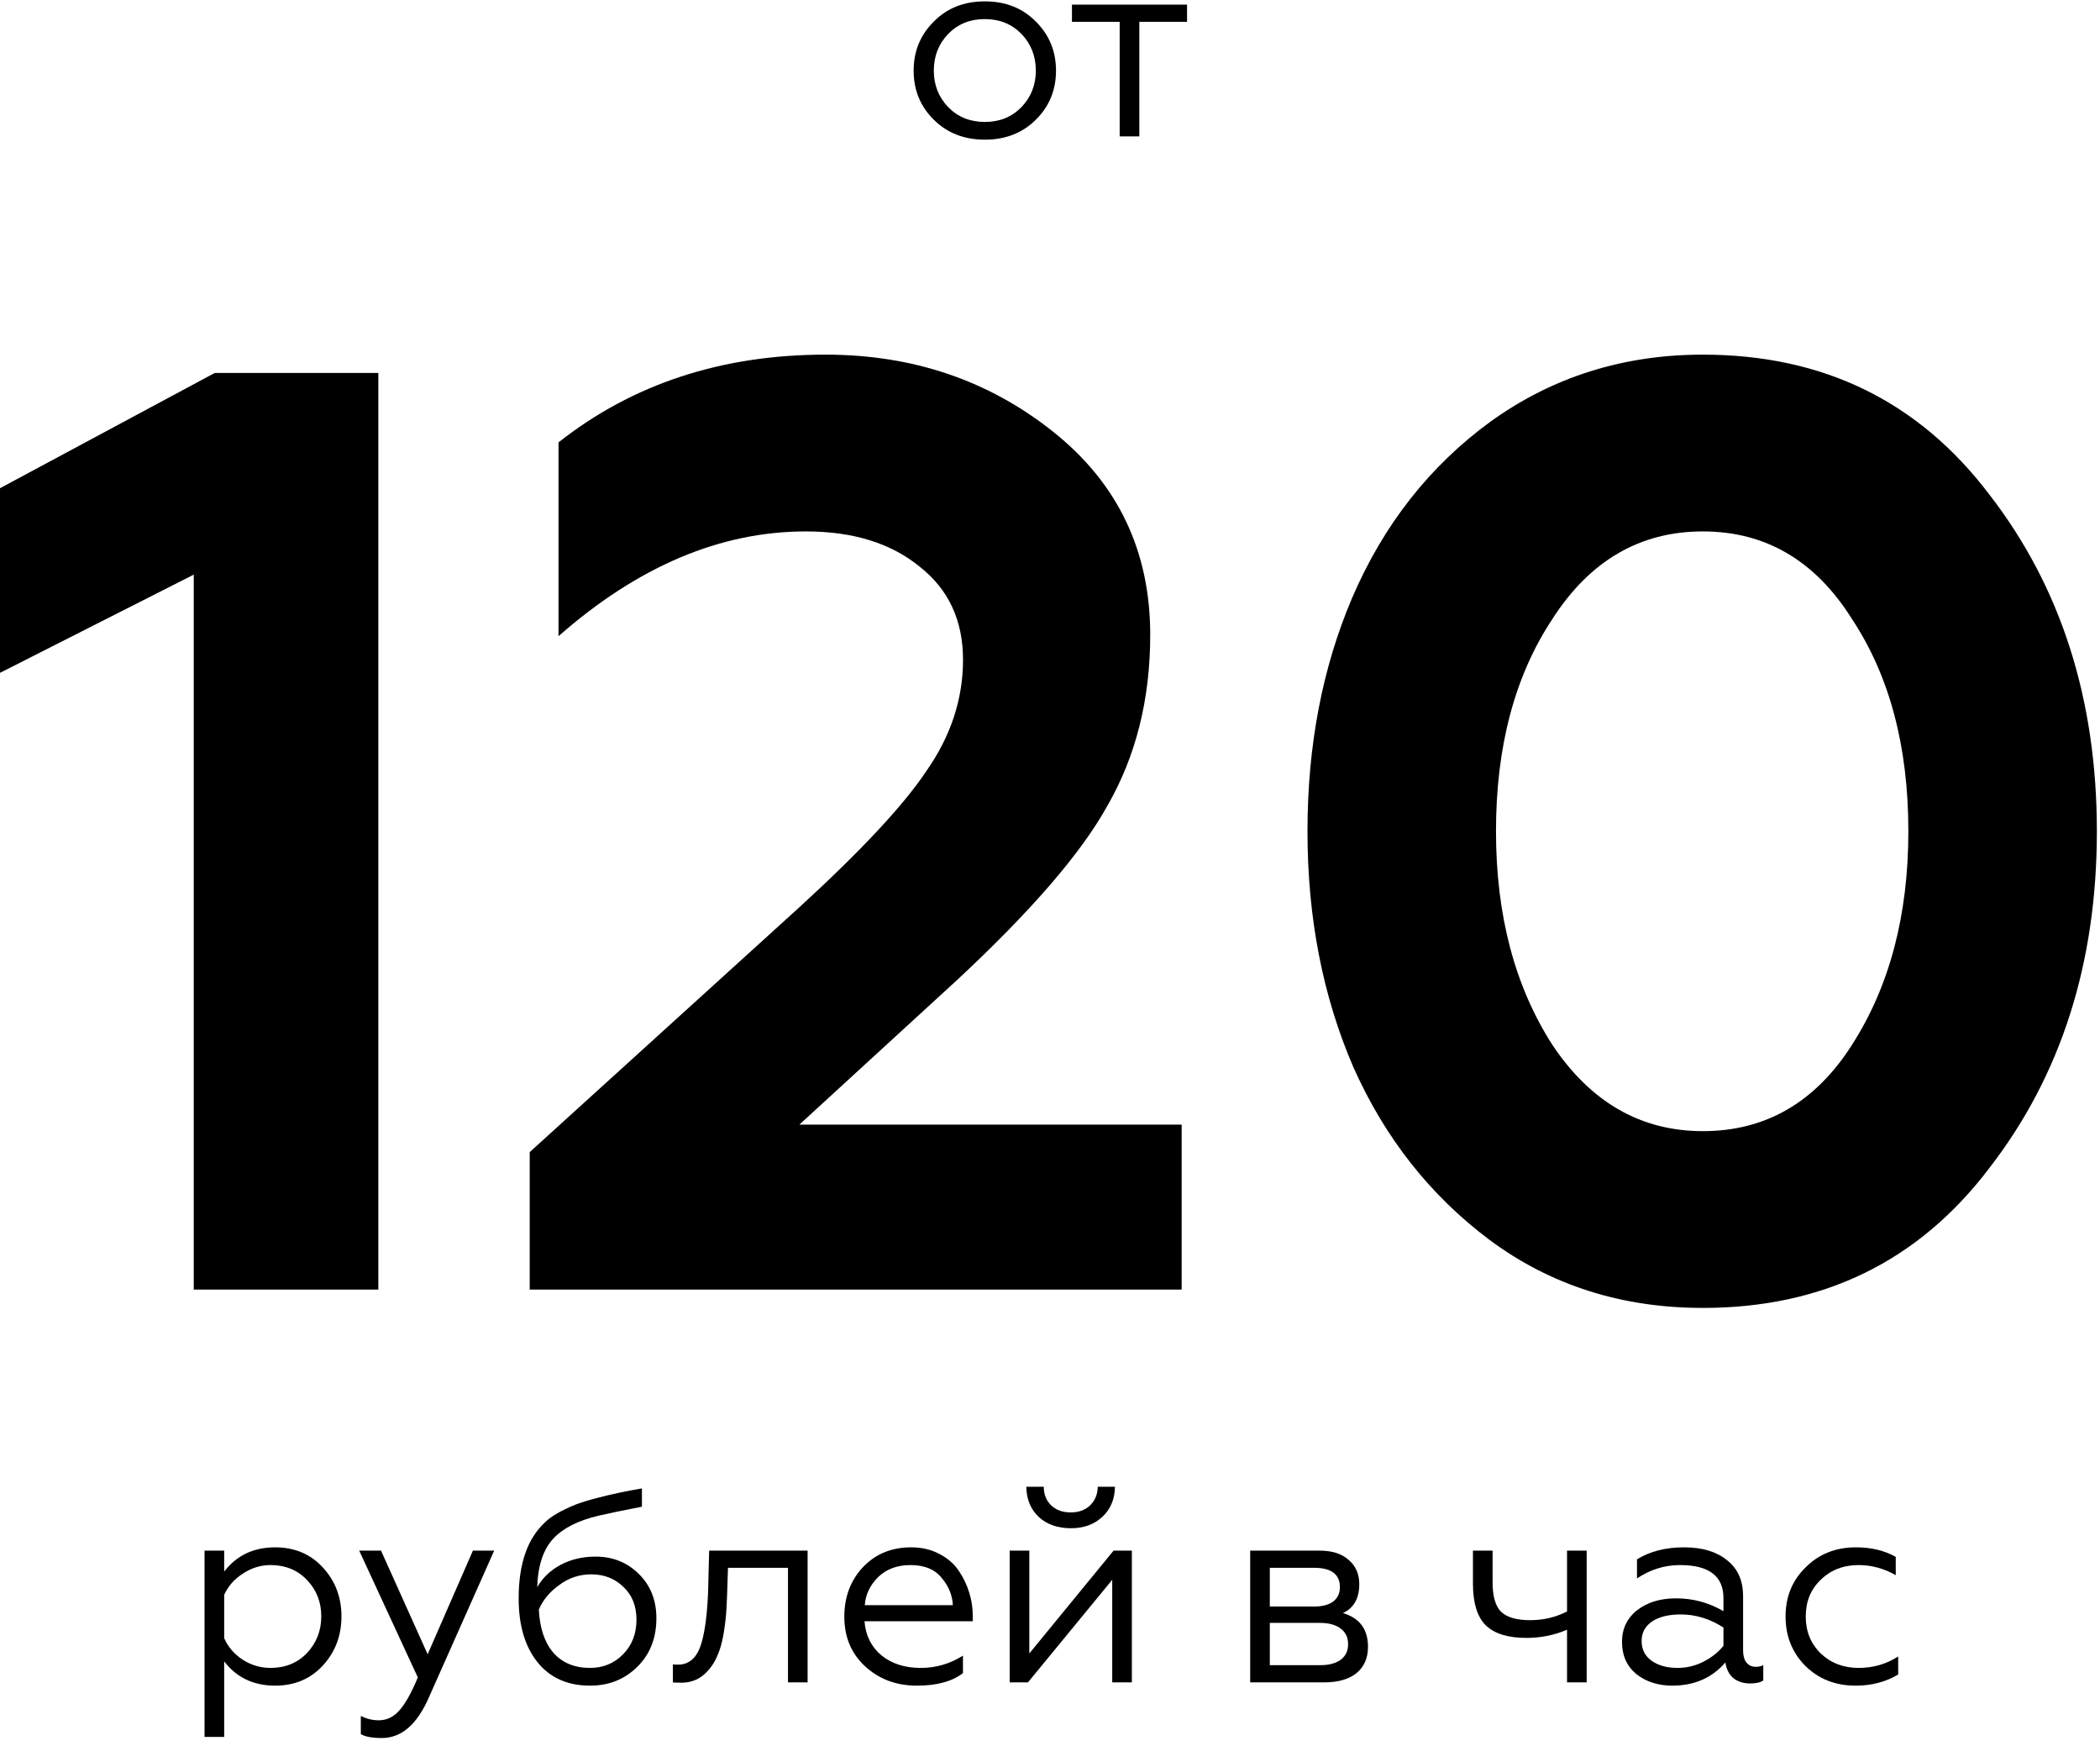
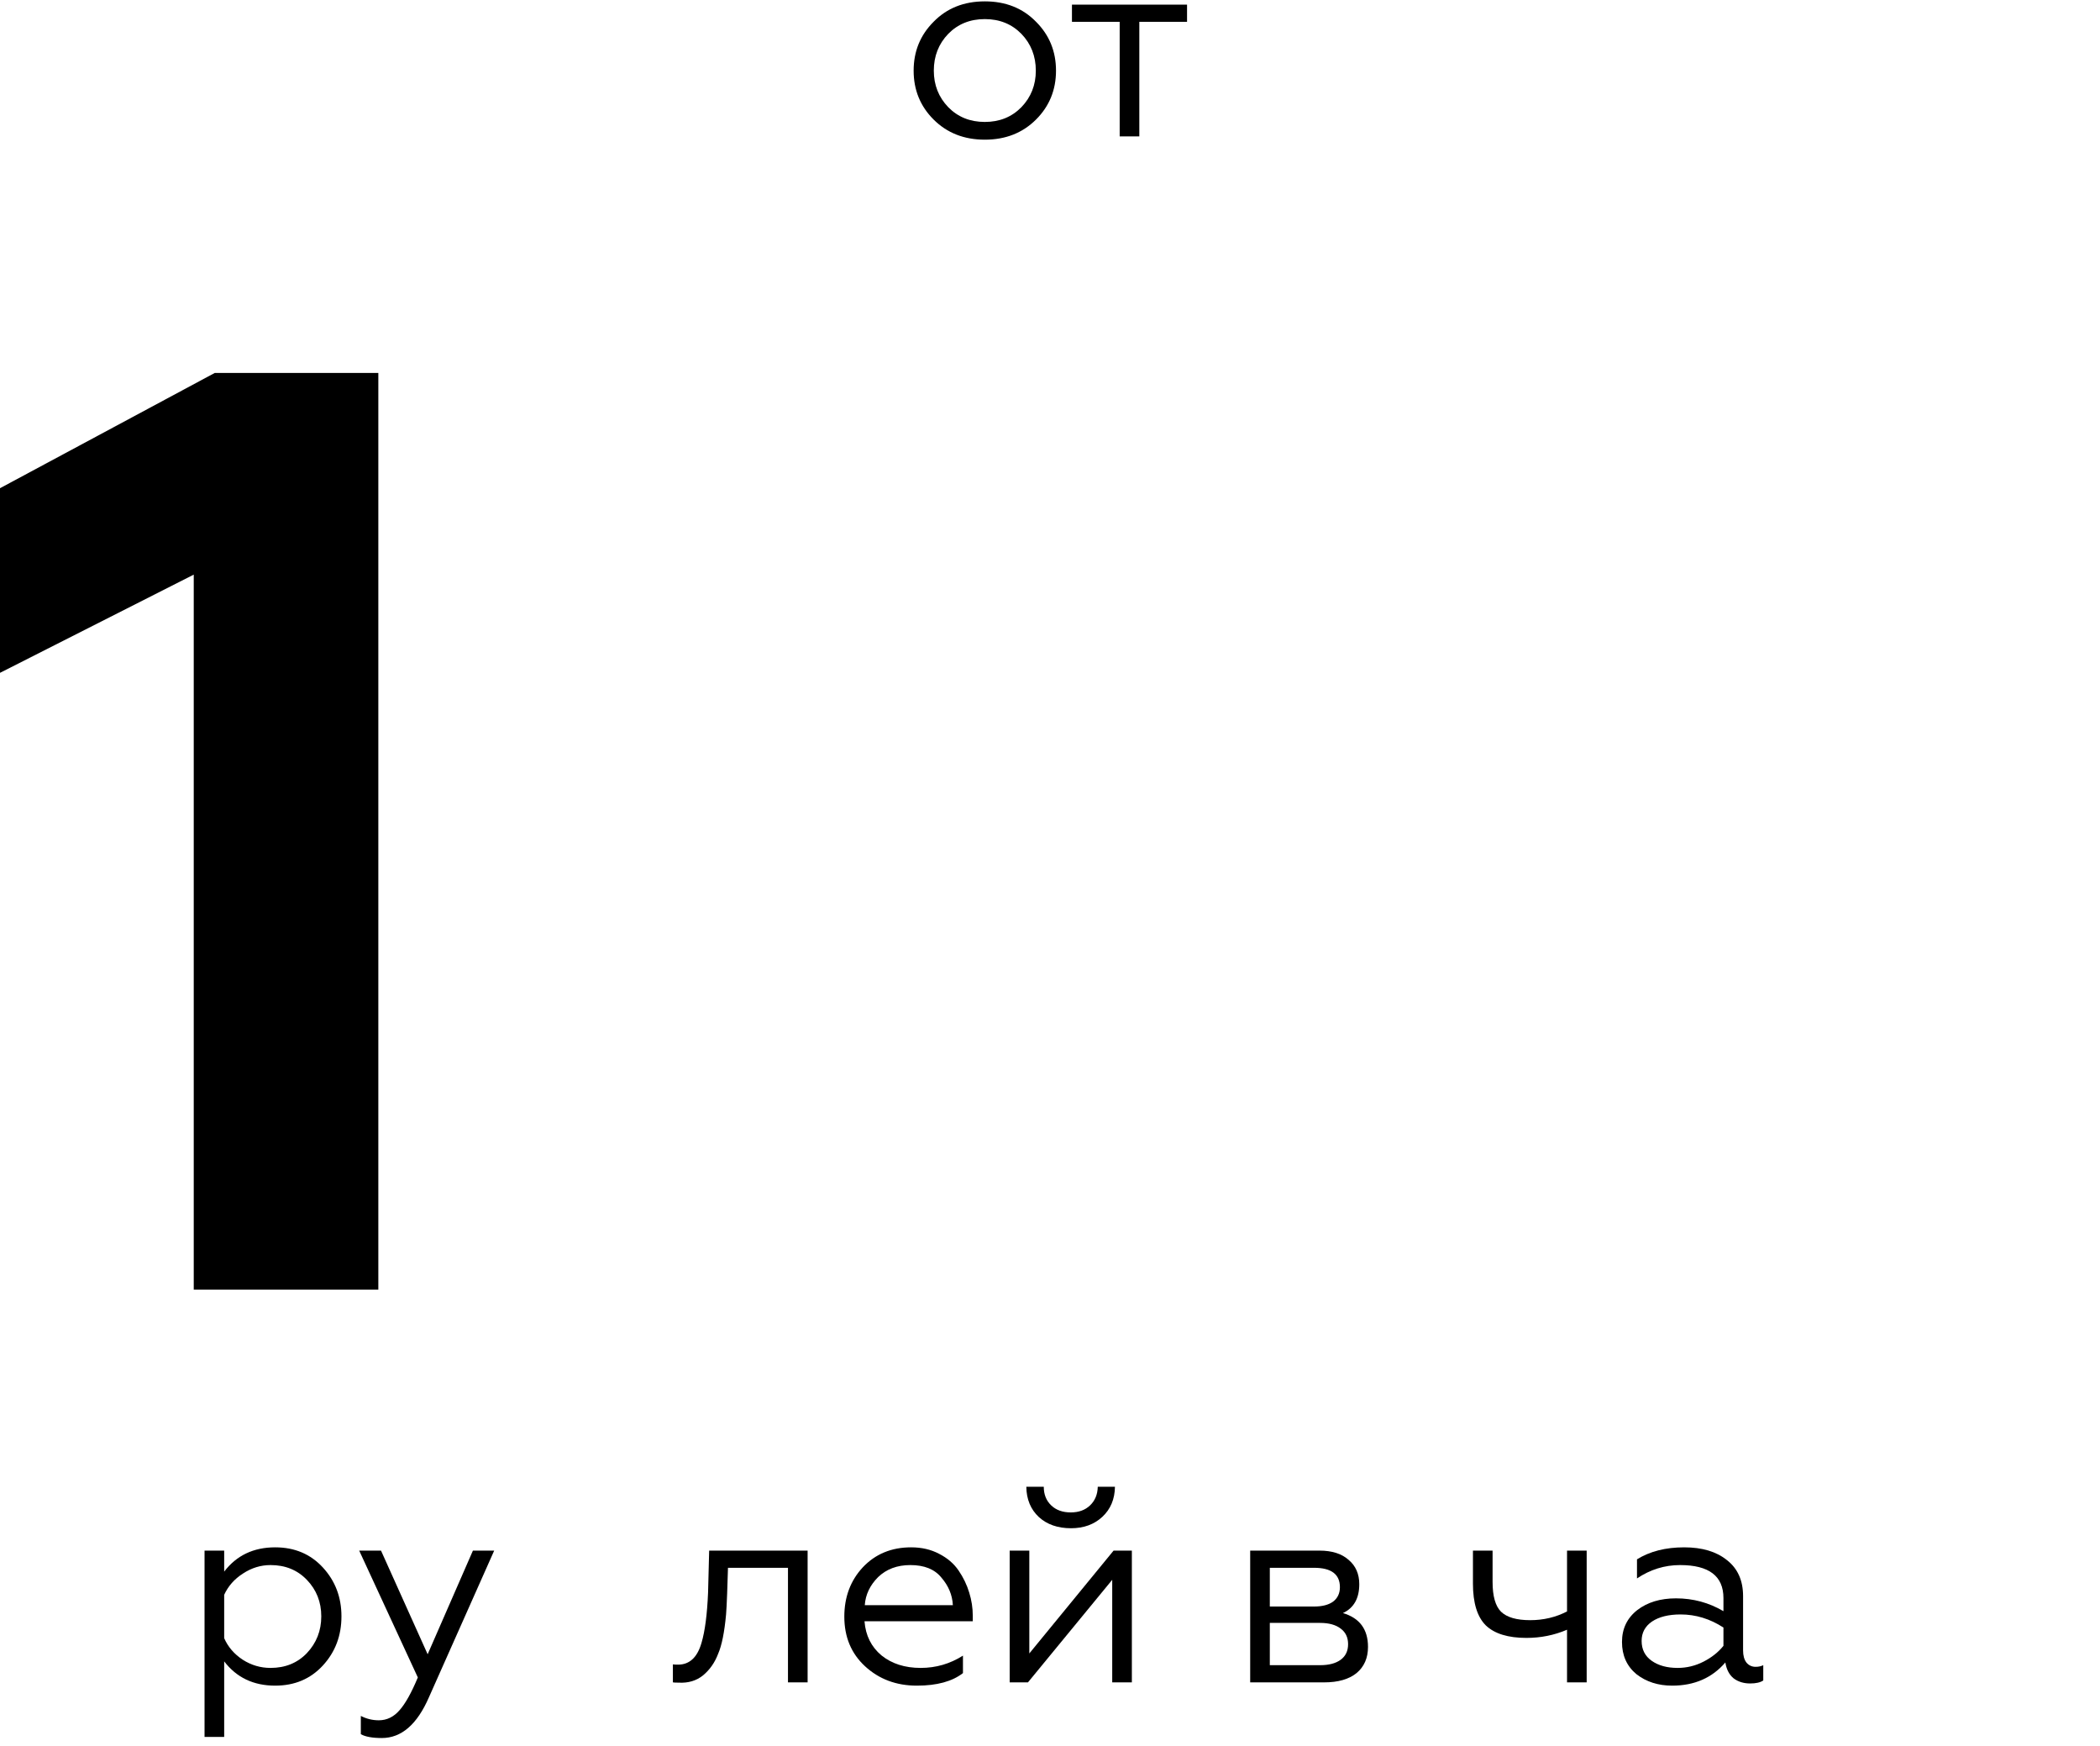
<svg xmlns="http://www.w3.org/2000/svg" width="154" height="128" viewBox="0 0 154 128" fill="none">
  <path d="M27.744 94.544H14.208V42.128L0 49.328V35.792L15.744 27.344H27.744V94.544Z" fill="black" />
-   <path d="M86.654 94.544H38.846V84.464L58.622 66.512C63.166 62.352 66.27 59.024 67.934 56.528C69.726 53.968 70.622 51.248 70.622 48.368C70.622 45.488 69.566 43.216 67.454 41.552C65.342 39.824 62.558 38.96 59.102 38.96C52.83 38.96 46.782 41.52 40.958 46.64V32.432C46.398 28.144 52.926 26 60.542 26C66.942 26 72.51 27.888 77.246 31.664C81.982 35.44 84.35 40.4 84.35 46.544C84.35 51.28 83.294 55.472 81.182 59.12C79.262 62.576 75.582 66.832 70.142 71.888L58.622 82.448H86.654V94.544Z" fill="black" />
-   <path d="M124.874 95.888C118.922 95.888 113.706 94.224 109.226 90.896C104.874 87.632 101.546 83.408 99.242 78.224C97.002 73.04 95.882 67.28 95.882 60.944C95.882 54.672 96.97 48.976 99.146 43.856C101.45 38.48 104.842 34.16 109.322 30.896C113.866 27.632 119.05 26 124.874 26C133.706 26 140.714 29.424 145.898 36.272C151.146 43.056 153.77 51.28 153.77 60.944C153.77 70.608 151.146 78.832 145.898 85.616C140.714 92.464 133.706 95.888 124.874 95.888ZM113.834 76.592C116.65 80.816 120.33 82.928 124.874 82.928C129.482 82.928 133.13 80.816 135.818 76.592C138.57 72.304 139.946 67.088 139.946 60.944C139.946 54.736 138.57 49.552 135.818 45.392C133.13 41.104 129.482 38.96 124.874 38.96C120.266 38.96 116.586 41.104 113.834 45.392C111.082 49.552 109.706 54.736 109.706 60.944C109.706 67.088 111.082 72.304 113.834 76.592Z" fill="black" />
  <path d="M68.46 1.6C69.433 0.6 70.687 0.1 72.22 0.1C73.753 0.1 75.007 0.6 75.98 1.6C76.953 2.573 77.44 3.767 77.44 5.18C77.44 6.593 76.953 7.787 75.98 8.76C74.993 9.747 73.74 10.24 72.22 10.24C70.7 10.24 69.447 9.747 68.46 8.76C67.487 7.787 67 6.593 67 5.18C67 3.767 67.487 2.573 68.46 1.6ZM75.96 5.18C75.96 4.113 75.607 3.213 74.9 2.48C74.193 1.76 73.3 1.4 72.22 1.4C71.14 1.4 70.247 1.76 69.54 2.48C68.833 3.213 68.48 4.113 68.48 5.18C68.48 6.233 68.833 7.127 69.54 7.86C70.247 8.58 71.14 8.94 72.22 8.94C73.3 8.94 74.193 8.58 74.9 7.86C75.607 7.127 75.96 6.233 75.96 5.18Z" fill="black" />
  <path d="M83.55 10H82.11V1.6H78.61V0.34H87.05V1.6H83.55V10Z" fill="black" />
  <path d="M16.44 121.8V127.34H15V113.68H16.44V115.22C17.347 114.033 18.593 113.44 20.18 113.44C21.607 113.44 22.773 113.933 23.68 114.92C24.587 115.907 25.04 117.1 25.04 118.5C25.04 119.913 24.587 121.113 23.68 122.1C22.773 123.087 21.607 123.58 20.18 123.58C18.593 123.58 17.347 122.987 16.44 121.8ZM16.44 116.92V120.1C16.72 120.74 17.173 121.267 17.8 121.68C18.427 122.08 19.107 122.28 19.84 122.28C20.92 122.28 21.807 121.92 22.5 121.2C23.207 120.453 23.56 119.553 23.56 118.5C23.56 117.447 23.207 116.553 22.5 115.82C21.807 115.1 20.92 114.74 19.84 114.74C19.12 114.74 18.447 114.947 17.82 115.36C17.193 115.76 16.733 116.28 16.44 116.92Z" fill="black" />
  <path d="M28.001 127.42C27.308 127.42 26.794 127.327 26.461 127.14V125.8C26.874 126.013 27.314 126.12 27.781 126.12C28.368 126.12 28.874 125.873 29.301 125.38C29.728 124.9 30.174 124.1 30.641 122.98L26.341 113.68H27.941L31.361 121.28L34.681 113.68H36.241L31.461 124.42C30.594 126.42 29.441 127.42 28.001 127.42Z" fill="black" />
-   <path d="M43.275 123.58C41.621 123.58 40.335 123.007 39.415 121.86C38.495 120.713 38.035 119.153 38.035 117.18C38.035 114.647 38.681 112.787 39.975 111.6C40.415 111.16 41.181 110.72 42.275 110.28C42.755 110.107 43.235 109.96 43.715 109.84C44.208 109.707 44.735 109.58 45.295 109.46C45.468 109.42 45.761 109.36 46.175 109.28C46.601 109.2 46.901 109.147 47.075 109.12V110.46C45.701 110.727 44.641 110.947 43.895 111.12C42.415 111.467 41.315 112.02 40.595 112.78C39.848 113.567 39.448 114.76 39.395 116.36C39.795 115.667 40.368 115.12 41.115 114.72C41.875 114.32 42.728 114.12 43.675 114.12C44.941 114.12 46.001 114.547 46.855 115.4C47.708 116.24 48.135 117.32 48.135 118.64C48.135 120.093 47.668 121.28 46.735 122.2C45.801 123.12 44.648 123.58 43.275 123.58ZM43.275 122.28C44.221 122.28 45.021 121.953 45.675 121.3C46.341 120.633 46.675 119.78 46.675 118.74C46.675 117.74 46.355 116.94 45.715 116.34C45.088 115.727 44.301 115.42 43.355 115.42C42.488 115.42 41.708 115.68 41.015 116.2C40.321 116.693 39.821 117.293 39.515 118C39.581 119.36 39.935 120.413 40.575 121.16C41.228 121.907 42.128 122.28 43.275 122.28Z" fill="black" />
  <path d="M49.345 123.34V122.02C49.412 122.033 49.538 122.04 49.725 122.04C50.565 122.04 51.138 121.507 51.445 120.44C51.698 119.587 51.858 118.36 51.925 116.76L52.005 113.68H59.225V123.34H57.785V114.94H53.385L53.325 116.8C53.298 117.52 53.272 118.04 53.245 118.36C53.125 119.667 52.932 120.627 52.665 121.24C52.425 121.88 52.058 122.407 51.565 122.82C51.072 123.22 50.472 123.4 49.765 123.36C49.552 123.36 49.412 123.353 49.345 123.34Z" fill="black" />
  <path d="M67.237 123.58C65.731 123.58 64.464 123.107 63.437 122.16C62.424 121.227 61.917 120.013 61.917 118.52C61.917 117.08 62.37 115.873 63.277 114.9C64.197 113.927 65.377 113.44 66.817 113.44C67.591 113.44 68.277 113.6 68.877 113.92C69.477 114.227 69.951 114.633 70.297 115.14C70.644 115.647 70.904 116.187 71.077 116.76C71.251 117.32 71.337 117.887 71.337 118.46V118.86H63.397C63.477 119.9 63.891 120.733 64.637 121.36C65.397 121.973 66.357 122.28 67.517 122.28C68.637 122.28 69.671 121.98 70.617 121.38V122.66C69.831 123.273 68.704 123.58 67.237 123.58ZM63.417 117.68H69.877C69.837 116.933 69.557 116.26 69.037 115.66C68.544 115.047 67.784 114.74 66.757 114.74C65.797 114.74 65.01 115.033 64.397 115.62C63.797 116.22 63.471 116.907 63.417 117.68Z" fill="black" />
  <path d="M75.383 123.34H74.043V113.68H75.483V121.22L81.663 113.68H83.003V123.34H81.563V115.82L75.383 123.34ZM78.543 112.04C77.57 112.04 76.783 111.767 76.183 111.22C75.583 110.66 75.276 109.92 75.263 109H76.543C76.543 109.56 76.723 110.013 77.083 110.36C77.443 110.707 77.923 110.88 78.523 110.88C79.11 110.88 79.583 110.707 79.943 110.36C80.303 110.013 80.49 109.56 80.503 109H81.763C81.75 109.907 81.443 110.64 80.843 111.2C80.243 111.76 79.476 112.04 78.543 112.04Z" fill="black" />
  <path d="M97.1 123.34H91.68V113.68H96.76C97.68 113.68 98.393 113.907 98.9 114.36C99.42 114.8 99.68 115.393 99.68 116.14C99.68 117.18 99.28 117.887 98.48 118.26C99.706 118.62 100.32 119.447 100.32 120.74C100.32 121.553 100.04 122.193 99.48 122.66C98.92 123.113 98.126 123.34 97.1 123.34ZM93.12 118.98V122.08H96.8C97.453 122.08 97.96 121.947 98.32 121.68C98.68 121.413 98.86 121.033 98.86 120.54C98.86 120.047 98.68 119.667 98.32 119.4C97.96 119.12 97.453 118.98 96.8 118.98H93.12ZM93.12 114.94V117.78H96.36C96.96 117.78 97.426 117.66 97.76 117.42C98.093 117.167 98.26 116.813 98.26 116.36C98.26 115.413 97.626 114.94 96.36 114.94H93.12Z" fill="black" />
  <path d="M116.356 123.34H114.916V119.48C113.983 119.88 112.989 120.08 111.936 120.08C110.589 120.08 109.596 119.773 108.956 119.16C108.329 118.533 108.016 117.513 108.016 116.1V113.68H109.456V115.98C109.456 117.02 109.663 117.747 110.076 118.16C110.503 118.573 111.216 118.78 112.216 118.78C113.189 118.78 114.089 118.567 114.916 118.14V113.68H116.356V123.34Z" fill="black" />
  <path d="M123.026 122.28C123.692 122.28 124.326 122.127 124.926 121.82C125.526 121.513 126.012 121.127 126.386 120.66V119.32C125.399 118.68 124.352 118.36 123.246 118.36C122.366 118.36 121.666 118.533 121.146 118.88C120.639 119.227 120.386 119.7 120.386 120.3C120.386 120.927 120.632 121.413 121.126 121.76C121.619 122.107 122.252 122.28 123.026 122.28ZM122.626 123.58C121.599 123.58 120.726 123.3 120.006 122.74C119.299 122.153 118.946 121.367 118.946 120.38C118.946 119.407 119.319 118.627 120.066 118.04C120.812 117.467 121.759 117.18 122.906 117.18C124.159 117.18 125.319 117.493 126.386 118.12V117.16C126.386 115.547 125.326 114.74 123.206 114.74C122.072 114.74 121.019 115.067 120.046 115.72V114.32C120.992 113.733 122.146 113.44 123.506 113.44C124.826 113.44 125.872 113.753 126.646 114.38C127.432 114.993 127.826 115.873 127.826 117.02V121C127.826 121.373 127.906 121.667 128.066 121.88C128.239 122.093 128.466 122.2 128.746 122.2C128.959 122.2 129.146 122.16 129.306 122.08V123.2C129.092 123.347 128.772 123.42 128.346 123.42C127.866 123.42 127.459 123.293 127.126 123.04C126.806 122.773 126.606 122.387 126.526 121.88C125.552 123.013 124.252 123.58 122.626 123.58Z" fill="black" />
-   <path d="M136.081 123.58C134.601 123.58 133.374 123.1 132.401 122.14C131.427 121.167 130.941 119.953 130.941 118.5C130.941 117.06 131.434 115.86 132.421 114.9C133.394 113.927 134.621 113.44 136.101 113.44C137.221 113.44 138.194 113.673 139.021 114.14V115.48C138.154 114.987 137.247 114.74 136.301 114.74C135.181 114.74 134.254 115.1 133.521 115.82C132.787 116.513 132.421 117.413 132.421 118.52C132.421 119.6 132.787 120.5 133.521 121.22C134.267 121.927 135.194 122.28 136.301 122.28C137.367 122.28 138.334 122 139.201 121.44V122.76C138.294 123.307 137.254 123.58 136.081 123.58Z" fill="black" />
</svg>